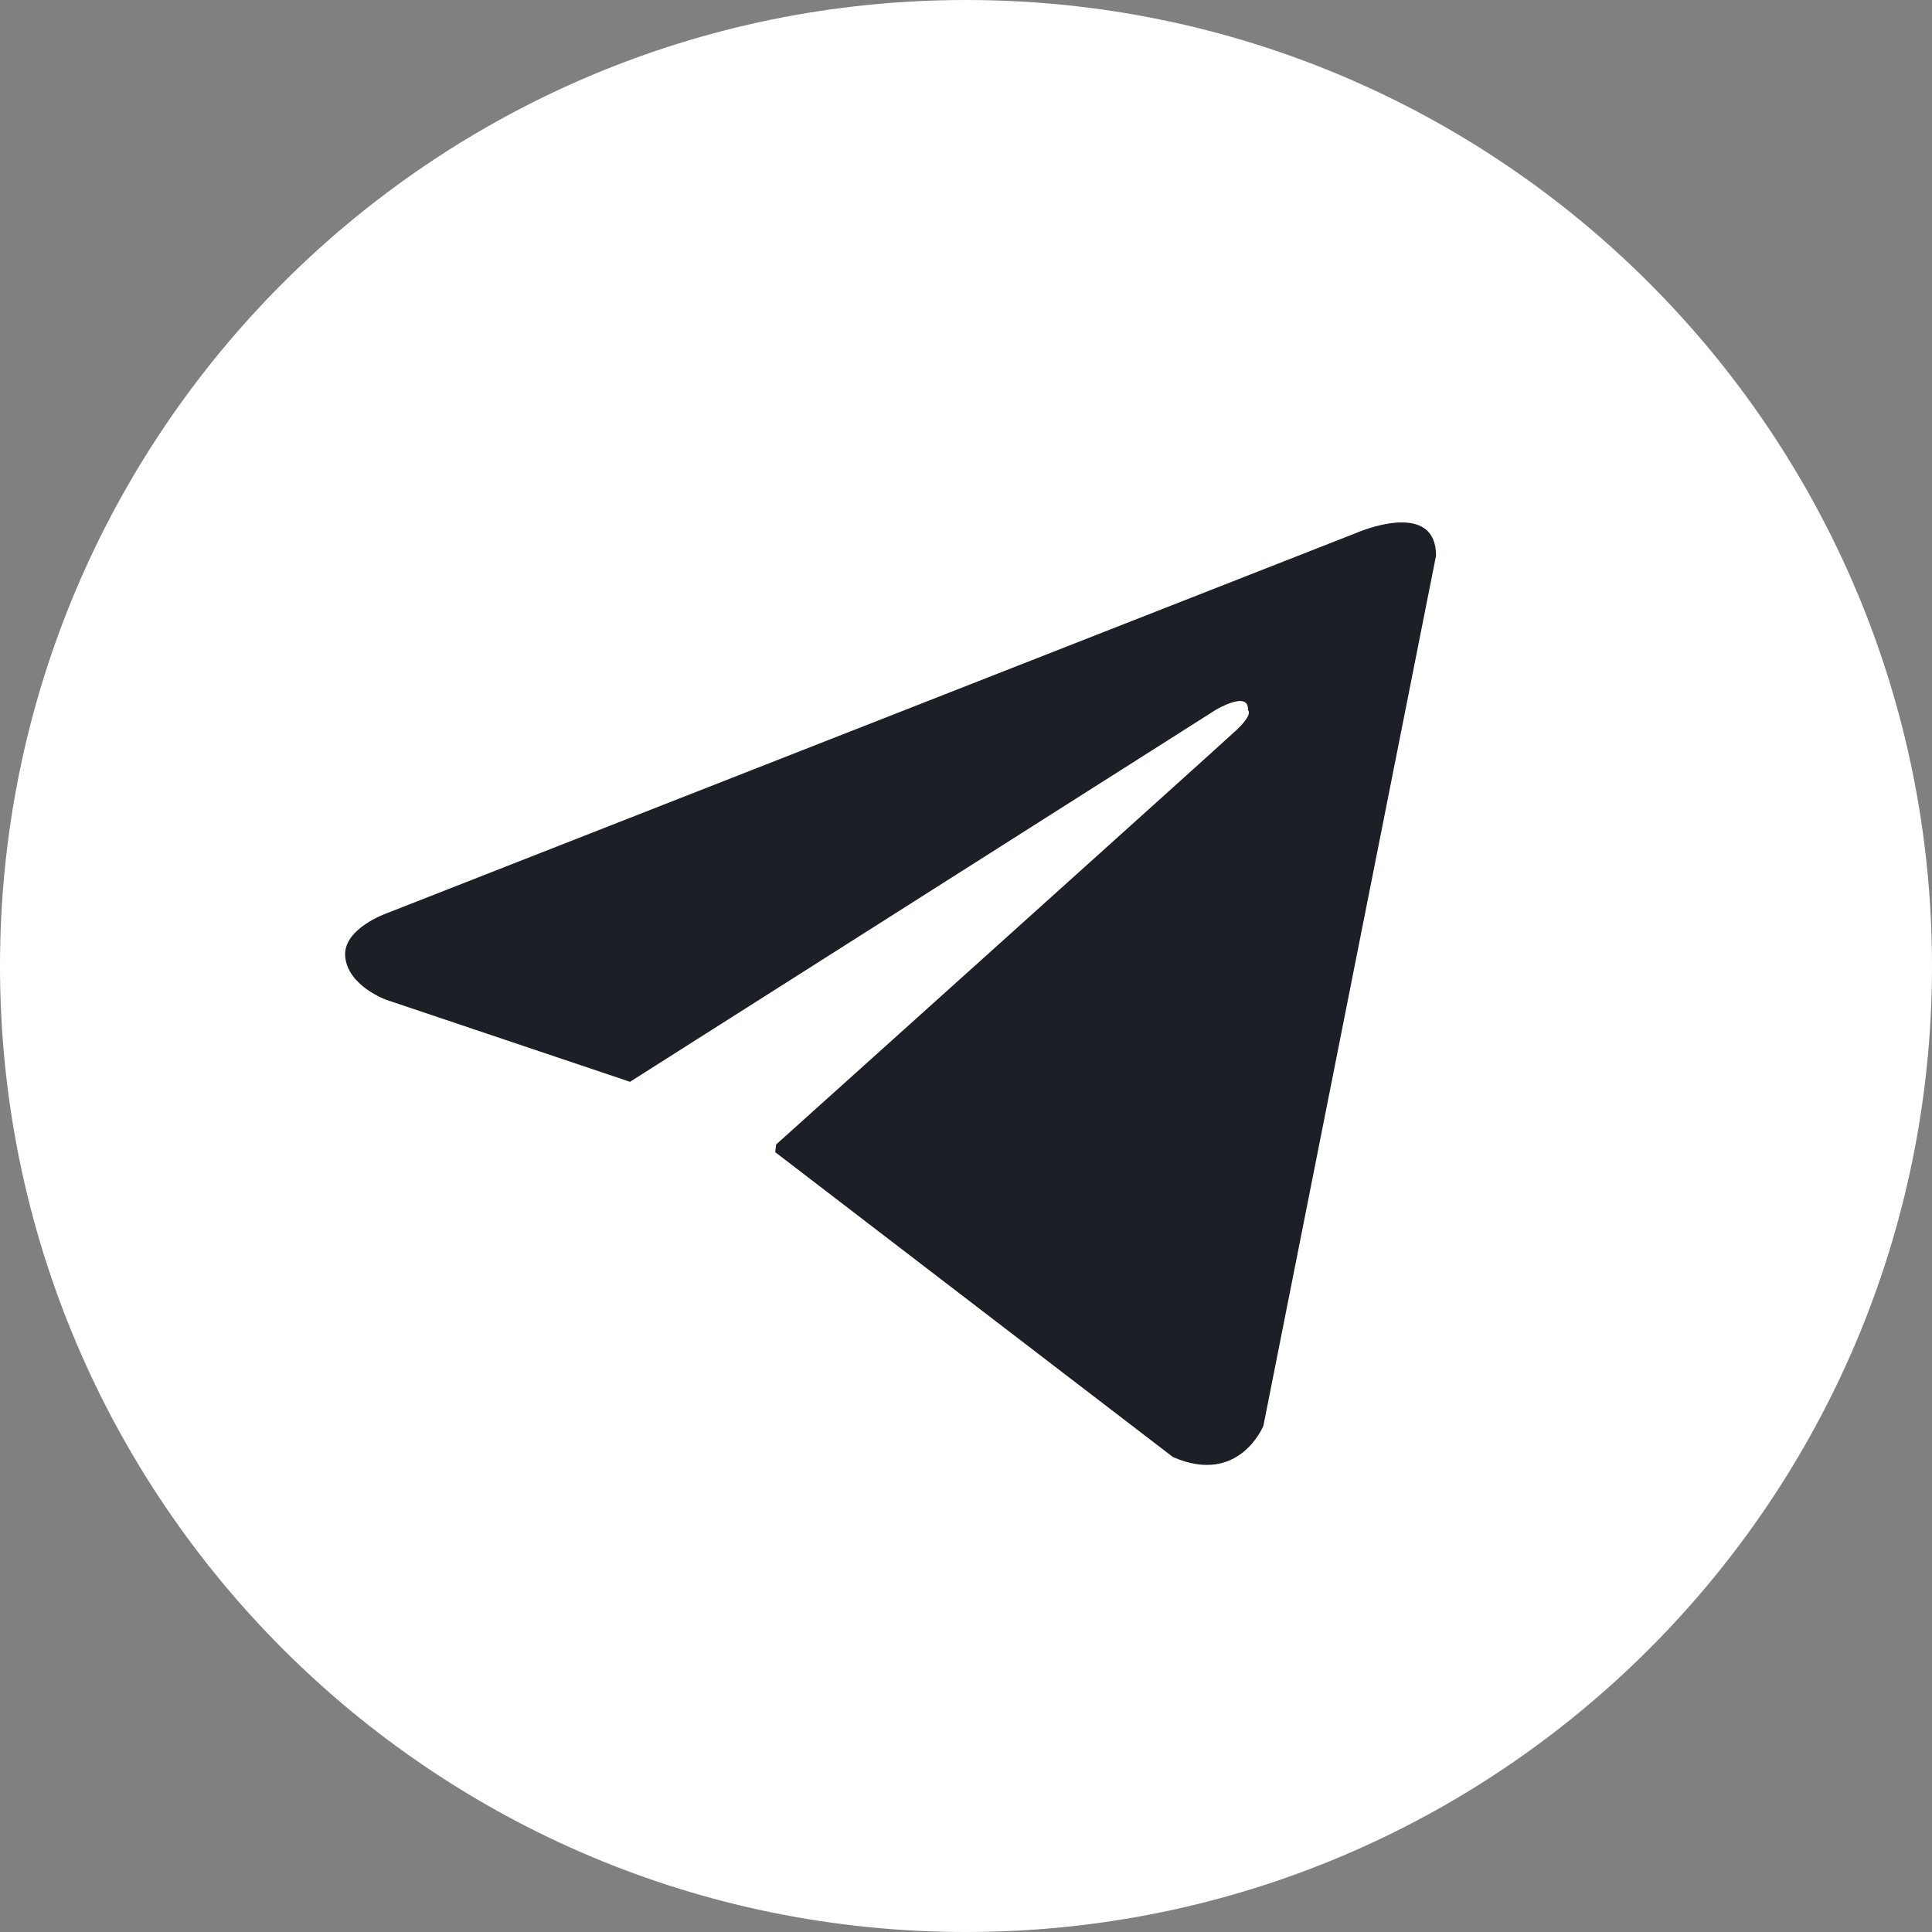
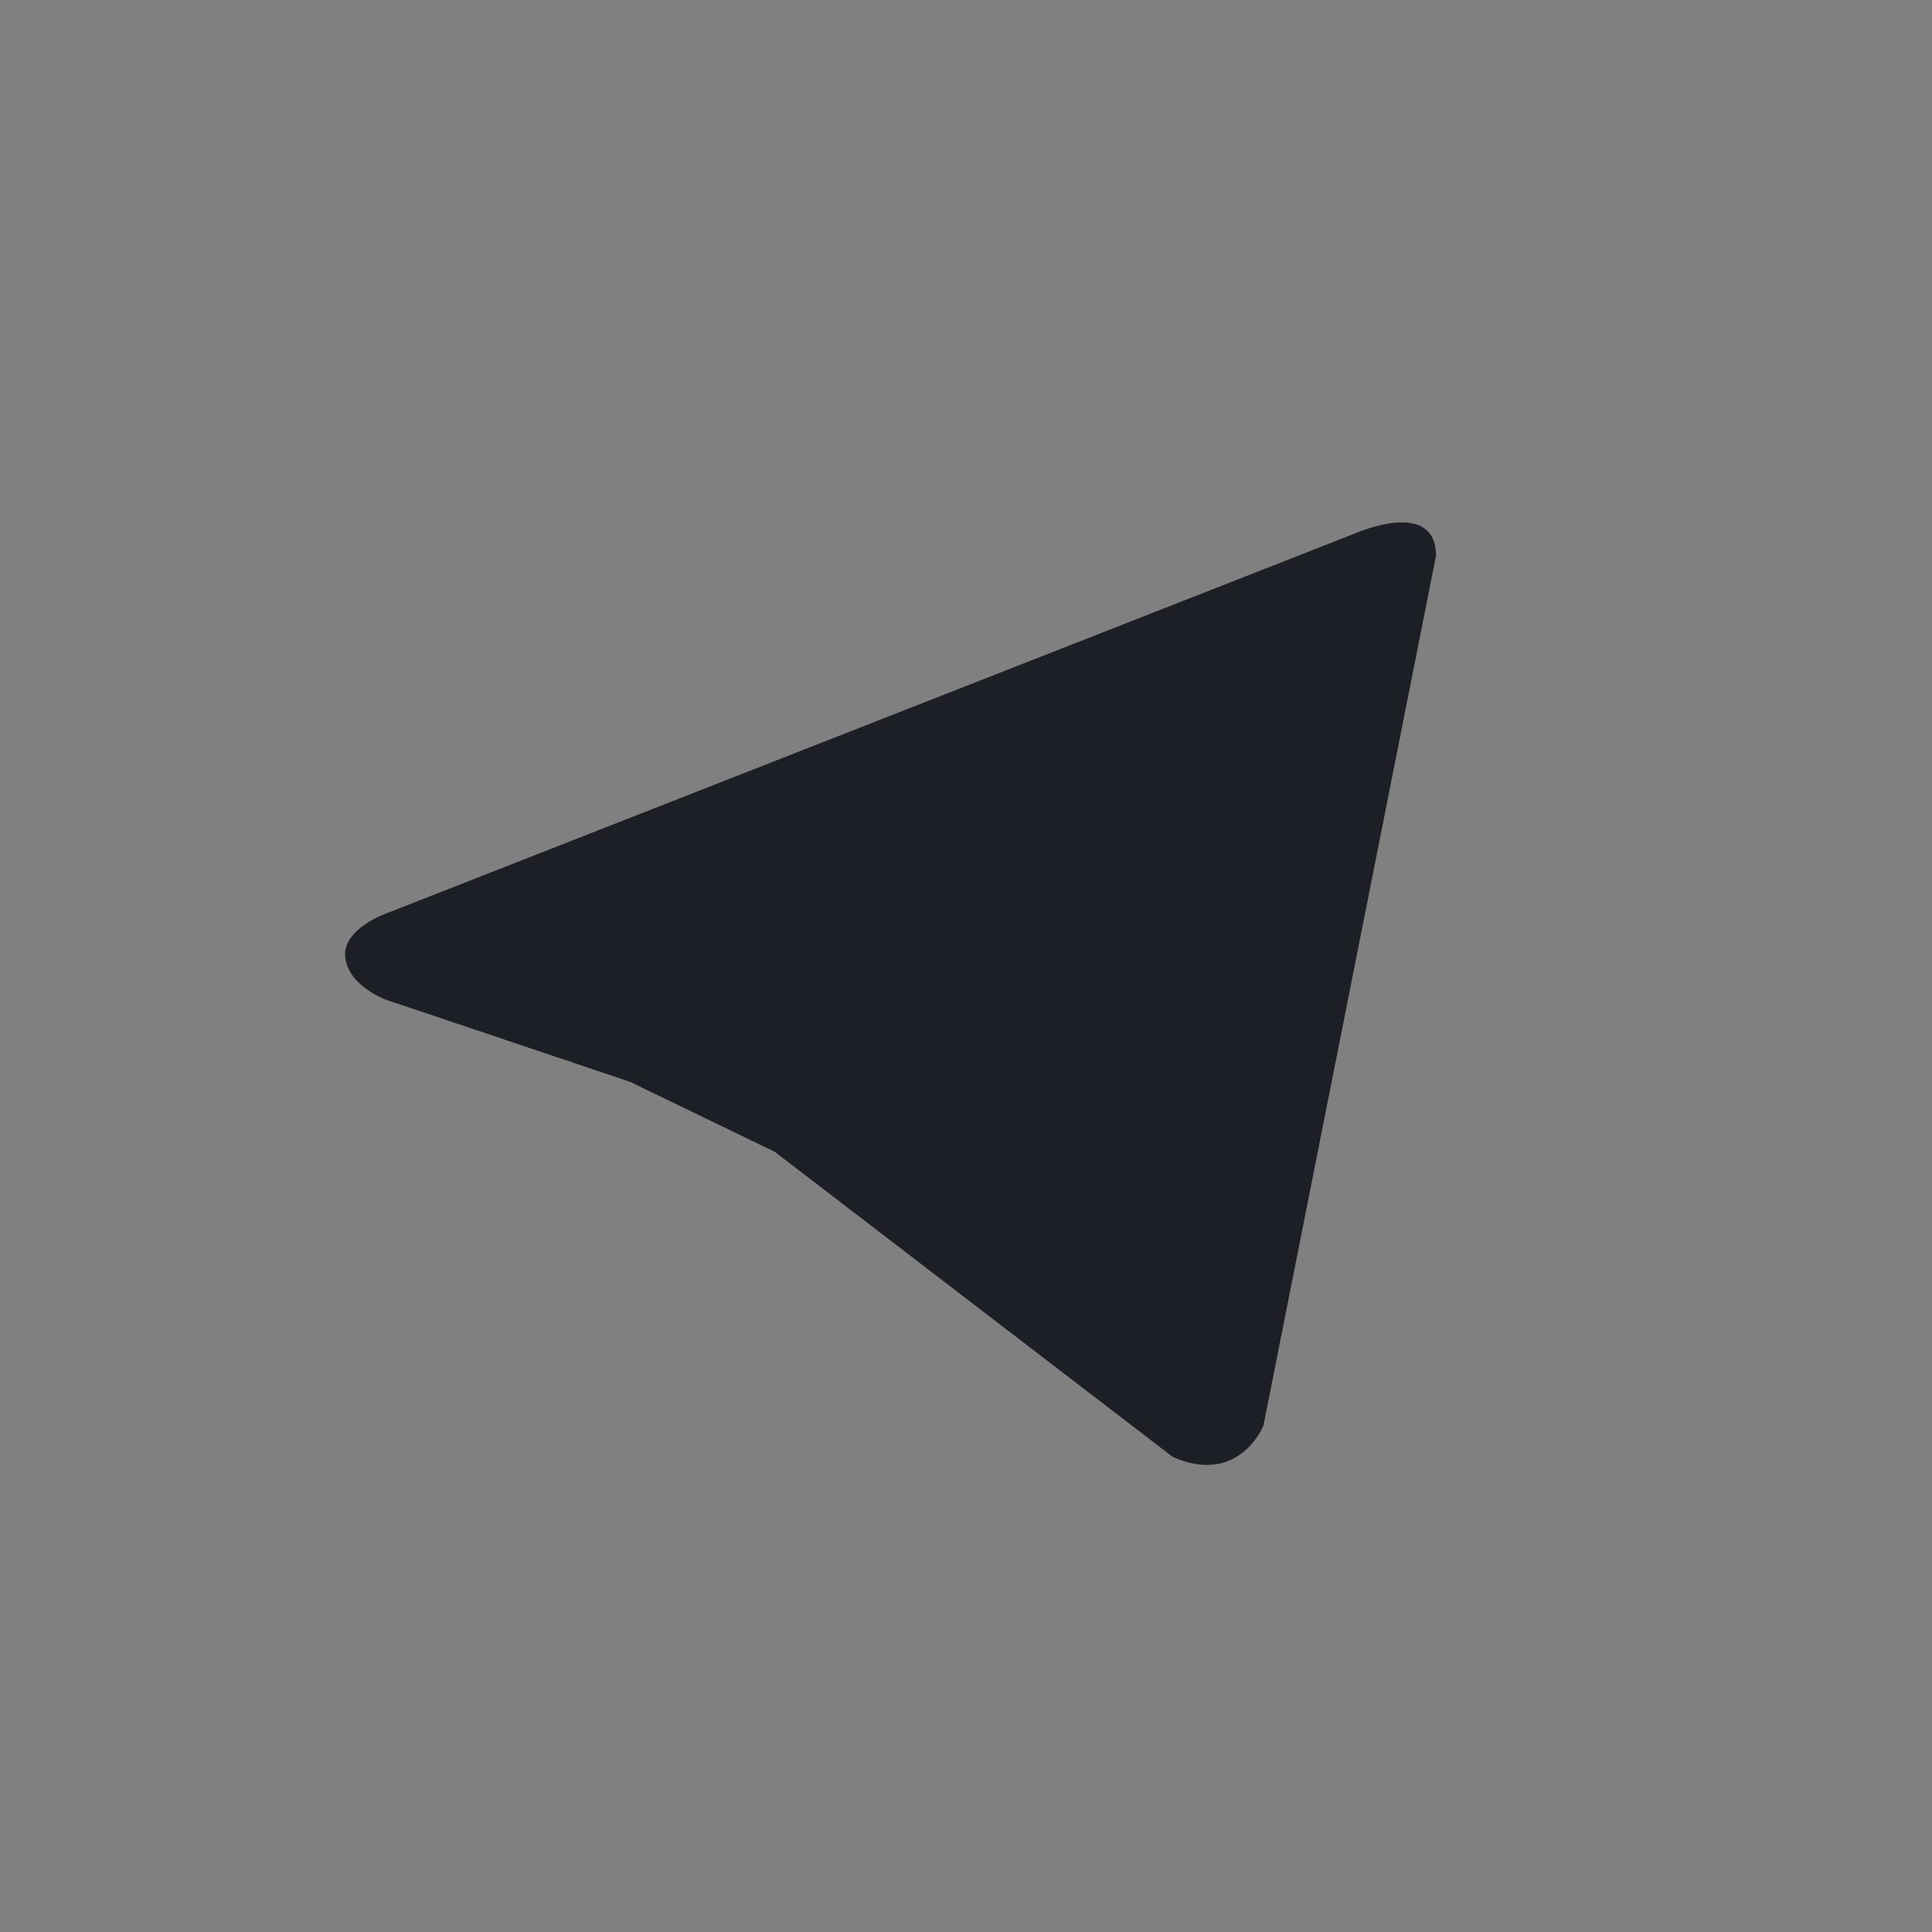
<svg xmlns="http://www.w3.org/2000/svg" width="18" height="18" viewBox="0 0 18 18" fill="none">
  <rect x="0" y="0" width="18" height="18" fill="#808080" stroke="none" />
  <g clip-path="url(#clip0_239_18121)">
-     <path d="M9 0C4.029 0 0 4.029 0 9C0 13.971 4.029 18 9 18C13.971 18 18 13.971 18 9C18 4.029 13.971 0 9 0Z" fill="white" />
    <path d="M13.379 5.178L11.771 13.283C11.771 13.283 11.546 13.845 10.928 13.575L7.218 10.731L5.87 10.079L3.599 9.315C3.599 9.315 3.25 9.191 3.217 8.922C3.183 8.652 3.61 8.506 3.61 8.506L12.637 4.965C12.637 4.965 13.379 4.639 13.379 5.178Z" fill="#1C1F25" />
-     <path d="M6.935 13.191C6.935 13.191 6.827 13.181 6.692 12.754C6.557 12.326 5.871 10.078 5.871 10.078L11.323 6.616C11.323 6.616 11.638 6.425 11.627 6.616C11.627 6.616 11.683 6.65 11.514 6.807C11.345 6.965 7.231 10.663 7.231 10.663" fill="white" />
  </g>
  <defs>
    <clipPath id="clip0_239_18121">
      <rect width="18" height="18" fill="white" />
    </clipPath>
  </defs>
</svg>